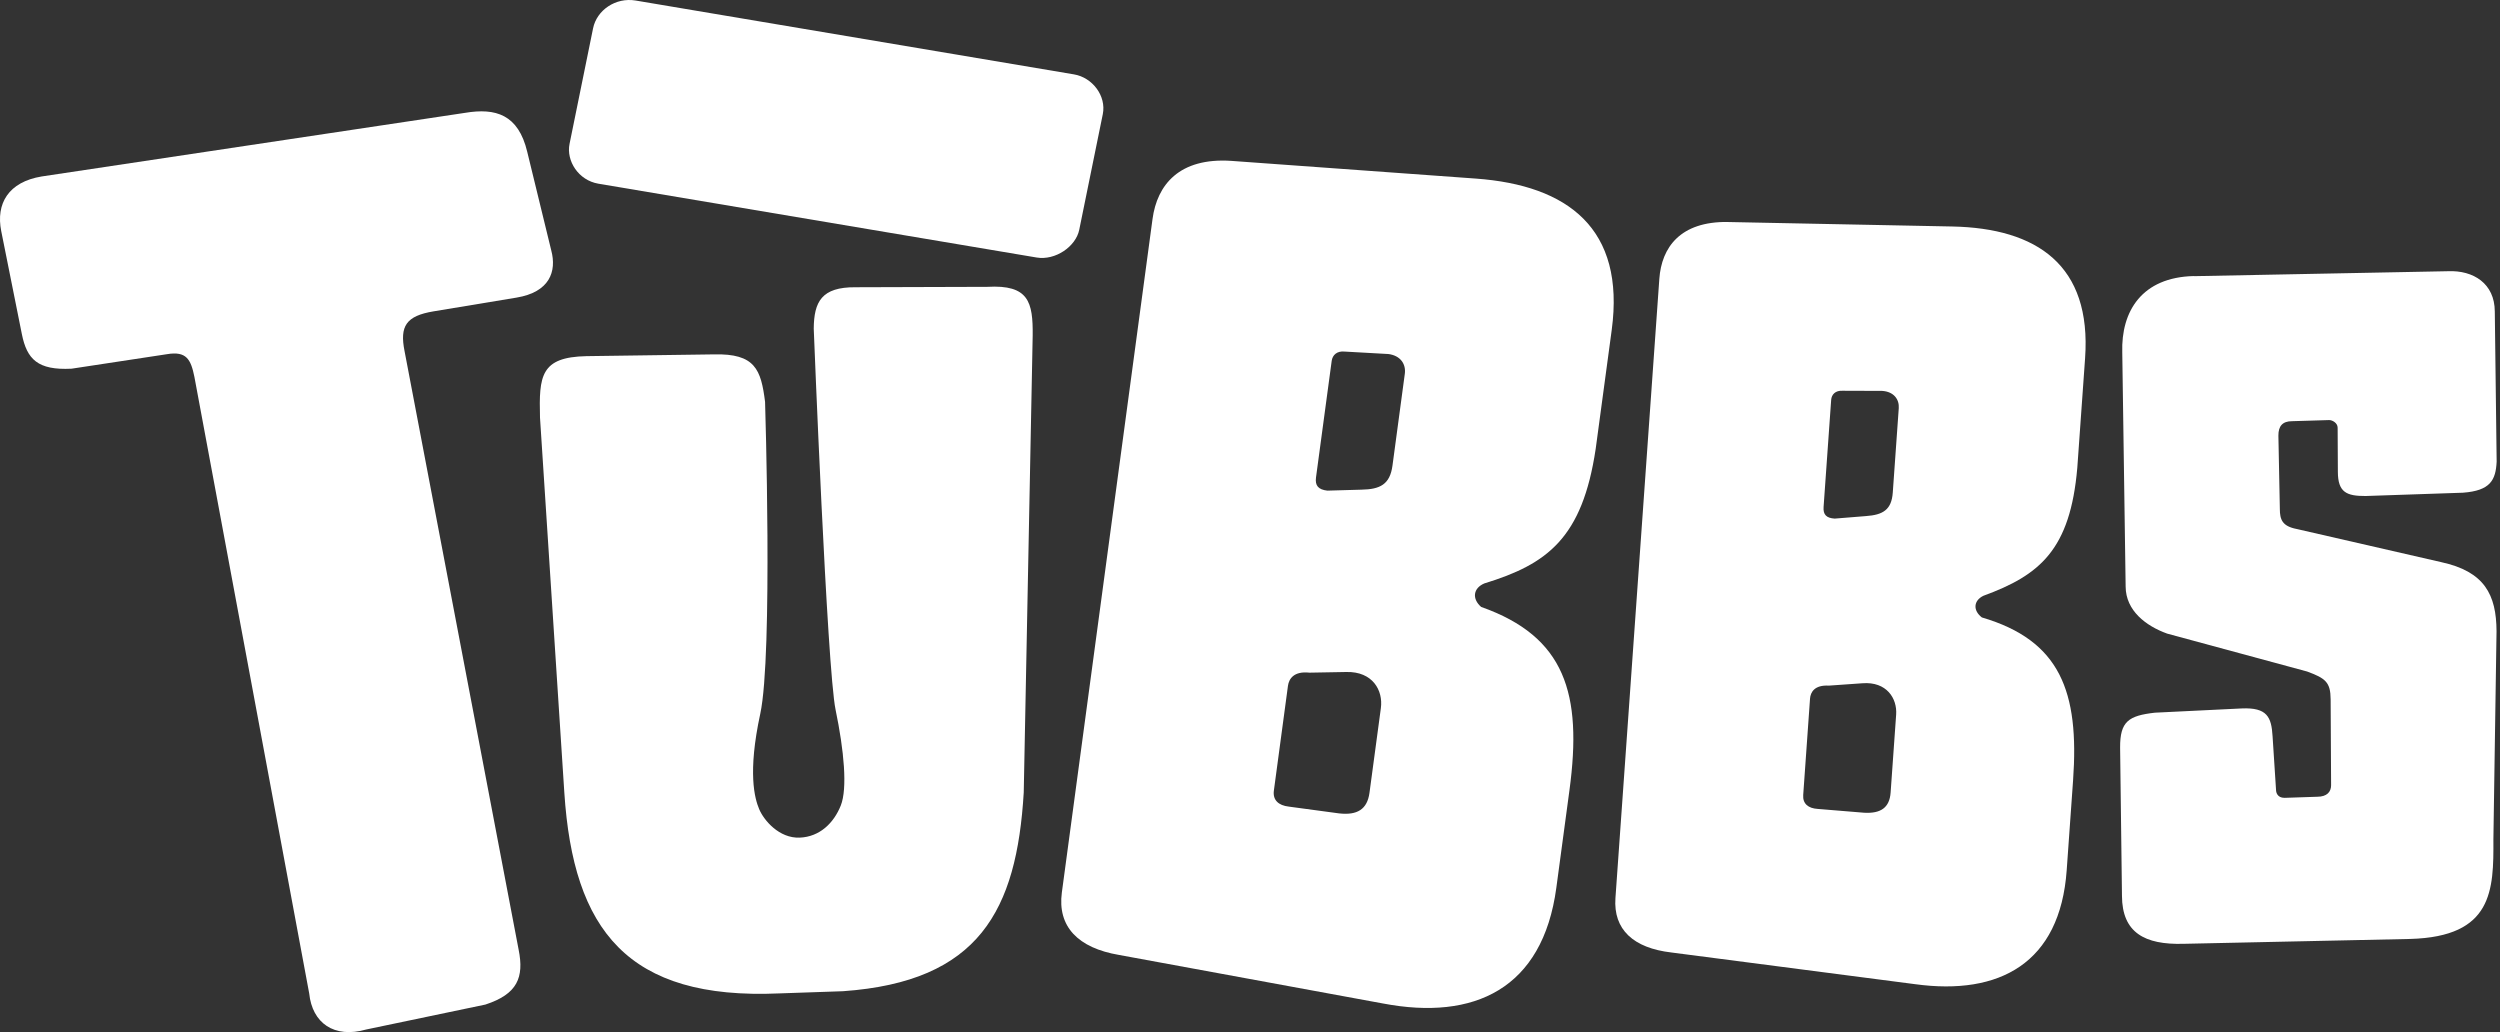
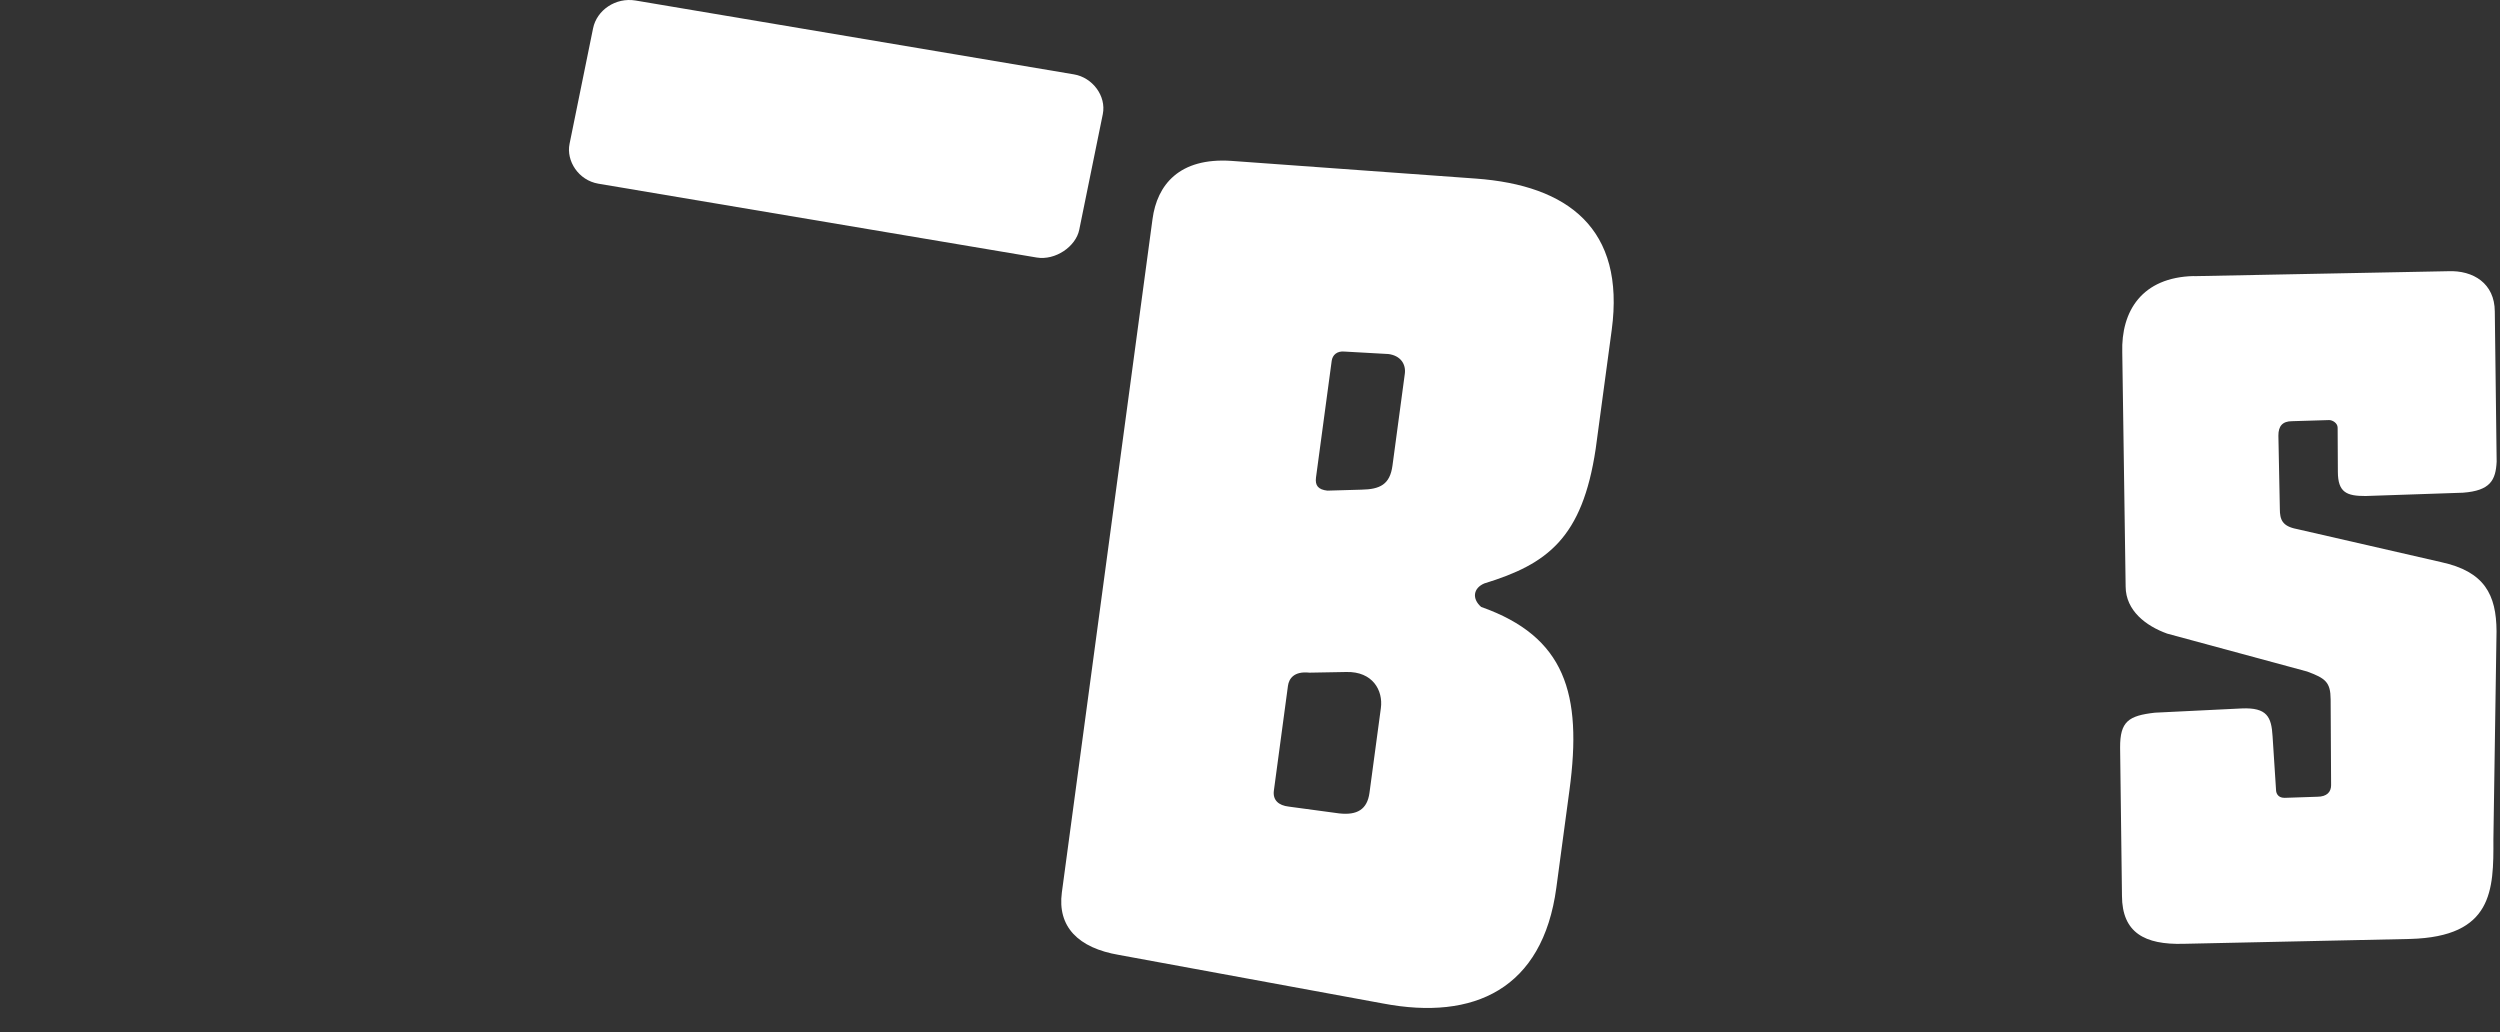
<svg xmlns="http://www.w3.org/2000/svg" fill="none" height="100%" overflow="visible" preserveAspectRatio="none" style="display: block;" viewBox="0 0 109 45" width="100%">
  <rect x="0" y="0" width="109" height="45" fill="#333333" stroke="none" />
  <g id="tubbs-logo">
-     <path d="M1.816 7.694L20.284 4.919C21.608 4.699 22.599 4.987 22.988 6.621L24.034 10.915C24.281 11.836 23.964 12.737 22.519 12.976L18.908 13.574C17.705 13.774 17.421 14.217 17.639 15.311L22.613 41.41C22.854 42.614 22.564 43.342 21.163 43.799L15.971 44.885C14.559 45.288 13.614 44.597 13.482 43.317L8.476 16.432C8.322 15.665 8.124 15.301 7.283 15.442L3.12 16.075C1.643 16.15 1.173 15.662 0.953 14.567L0.054 10.078C-0.187 8.874 0.371 7.933 1.816 7.694Z" fill="white" id="Vector" />
    <path d="M58.7 29.299L57.092 29.328C56.415 29.253 56.197 29.594 56.155 29.902L55.541 34.47C55.485 34.881 55.741 35.117 56.191 35.168L58.385 35.464C59.175 35.553 59.611 35.289 59.709 34.569L60.206 30.873C60.31 30.103 59.849 29.271 58.7 29.299ZM60.508 15.434L58.632 15.329C58.293 15.292 58.097 15.478 58.062 15.734L57.378 20.815C57.329 21.174 57.479 21.347 57.873 21.392L59.368 21.349C60.171 21.334 60.602 21.121 60.712 20.3L61.25 16.296C61.306 15.885 61.072 15.495 60.508 15.432V15.434ZM53.682 7.014L64.344 7.786C68.371 8.078 70.865 9.972 70.271 14.386L69.572 19.57C68.99 23.464 67.463 24.596 64.717 25.437C64.231 25.643 64.169 26.105 64.578 26.462C68.241 27.757 68.996 30.238 68.429 34.447L67.856 38.707C67.262 43.121 64.268 44.507 60.305 43.753L48.793 41.636C47.001 41.333 46.097 40.398 46.297 38.91L50.25 9.549C50.45 8.06 51.413 6.865 53.684 7.014H53.682Z" fill="white" id="Vector_2" />
-     <path d="M81.204 29.79L79.739 29.893C79.115 29.857 78.937 30.179 78.917 30.462L78.62 34.663C78.593 35.041 78.84 35.245 79.254 35.269L81.275 35.435C82.001 35.477 82.384 35.215 82.431 34.555L82.672 31.157C82.723 30.449 82.254 29.71 81.206 29.79H81.204ZM82.056 17.043L80.336 17.037C80.025 17.019 79.856 17.199 79.839 17.435L79.508 22.108C79.485 22.439 79.63 22.589 79.994 22.611L81.358 22.501C82.091 22.448 82.471 22.234 82.525 21.478L82.786 17.797C82.813 17.42 82.577 17.074 82.058 17.043H82.056ZM75.337 9.68L85.118 9.875C88.812 9.95 91.198 11.559 90.91 15.618L90.571 20.386C90.265 23.971 88.936 25.076 86.476 25.976C86.044 26.187 86.013 26.613 86.409 26.92C89.829 27.926 90.661 30.156 90.386 34.026L90.108 37.943C89.82 42.003 87.167 43.411 83.504 42.911L72.87 41.528C71.216 41.336 70.336 40.527 70.433 39.157L72.347 12.157C72.445 10.789 73.255 9.65 75.337 9.678V9.68Z" fill="white" id="Vector_3" />
    <path d="M95.652 12.041L106.733 11.825C107.84 11.777 108.768 12.362 108.773 13.579L108.854 20.132C108.813 20.93 108.584 21.393 107.385 21.482L103.138 21.626C102.308 21.629 101.937 21.464 101.931 20.581L101.921 18.649C101.921 18.439 101.688 18.313 101.55 18.315L99.934 18.364C99.518 18.365 99.335 18.577 99.338 18.996L99.401 22.188C99.403 22.65 99.498 22.943 100.145 23.066L106.432 24.508C108.327 24.919 108.84 25.925 108.849 27.521L108.712 36.595C108.725 38.821 108.689 40.838 105.087 40.938L95.207 41.15C93.499 41.199 92.525 40.658 92.518 39.061L92.437 32.592C92.432 31.458 92.799 31.204 93.953 31.073L97.739 30.888C98.847 30.84 99.034 31.26 99.084 32.1L99.236 34.452C99.236 34.535 99.284 34.788 99.606 34.786L101.038 34.738C101.454 34.737 101.638 34.525 101.636 34.232L101.616 30.493C101.613 29.736 101.38 29.571 100.593 29.279L94.49 27.626C93.564 27.293 92.684 26.626 92.678 25.576L92.531 15.369C92.475 13.563 93.39 12.088 95.653 12.036L95.652 12.041Z" fill="white" id="Vector_4" />
-     <path d="M25.566 15.528L31.124 15.451C32.928 15.406 33.179 16.113 33.357 17.52C33.357 17.52 33.703 28.547 33.147 31.124C32.59 33.701 32.905 34.814 33.1 35.279C33.307 35.771 33.973 36.555 34.863 36.521C35.752 36.487 36.358 35.87 36.657 35.123C36.955 34.376 36.801 32.726 36.431 30.944C36.06 29.161 35.479 14.327 35.479 14.327C35.491 13.155 35.819 12.513 37.299 12.524L43.05 12.506C44.854 12.405 45.04 13.167 45.025 14.631L44.635 34.552C44.327 39.706 42.684 42.798 36.755 43.217L33.986 43.312C27.349 43.609 24.995 40.543 24.605 34.563L23.544 18.206C23.497 16.389 23.569 15.57 25.566 15.528Z" fill="white" id="Vector_5" />
    <path d="M27.713 0.023L46.825 3.243C47.633 3.379 48.242 4.185 48.082 4.978L47.055 10.018C46.906 10.753 46.009 11.364 45.2 11.228L26.089 8.009C25.217 7.861 24.682 7.011 24.832 6.274L25.858 1.234C26.02 0.441 26.843 -0.123 27.713 0.023Z" fill="white" id="Vector_6" />
  </g>
</svg>